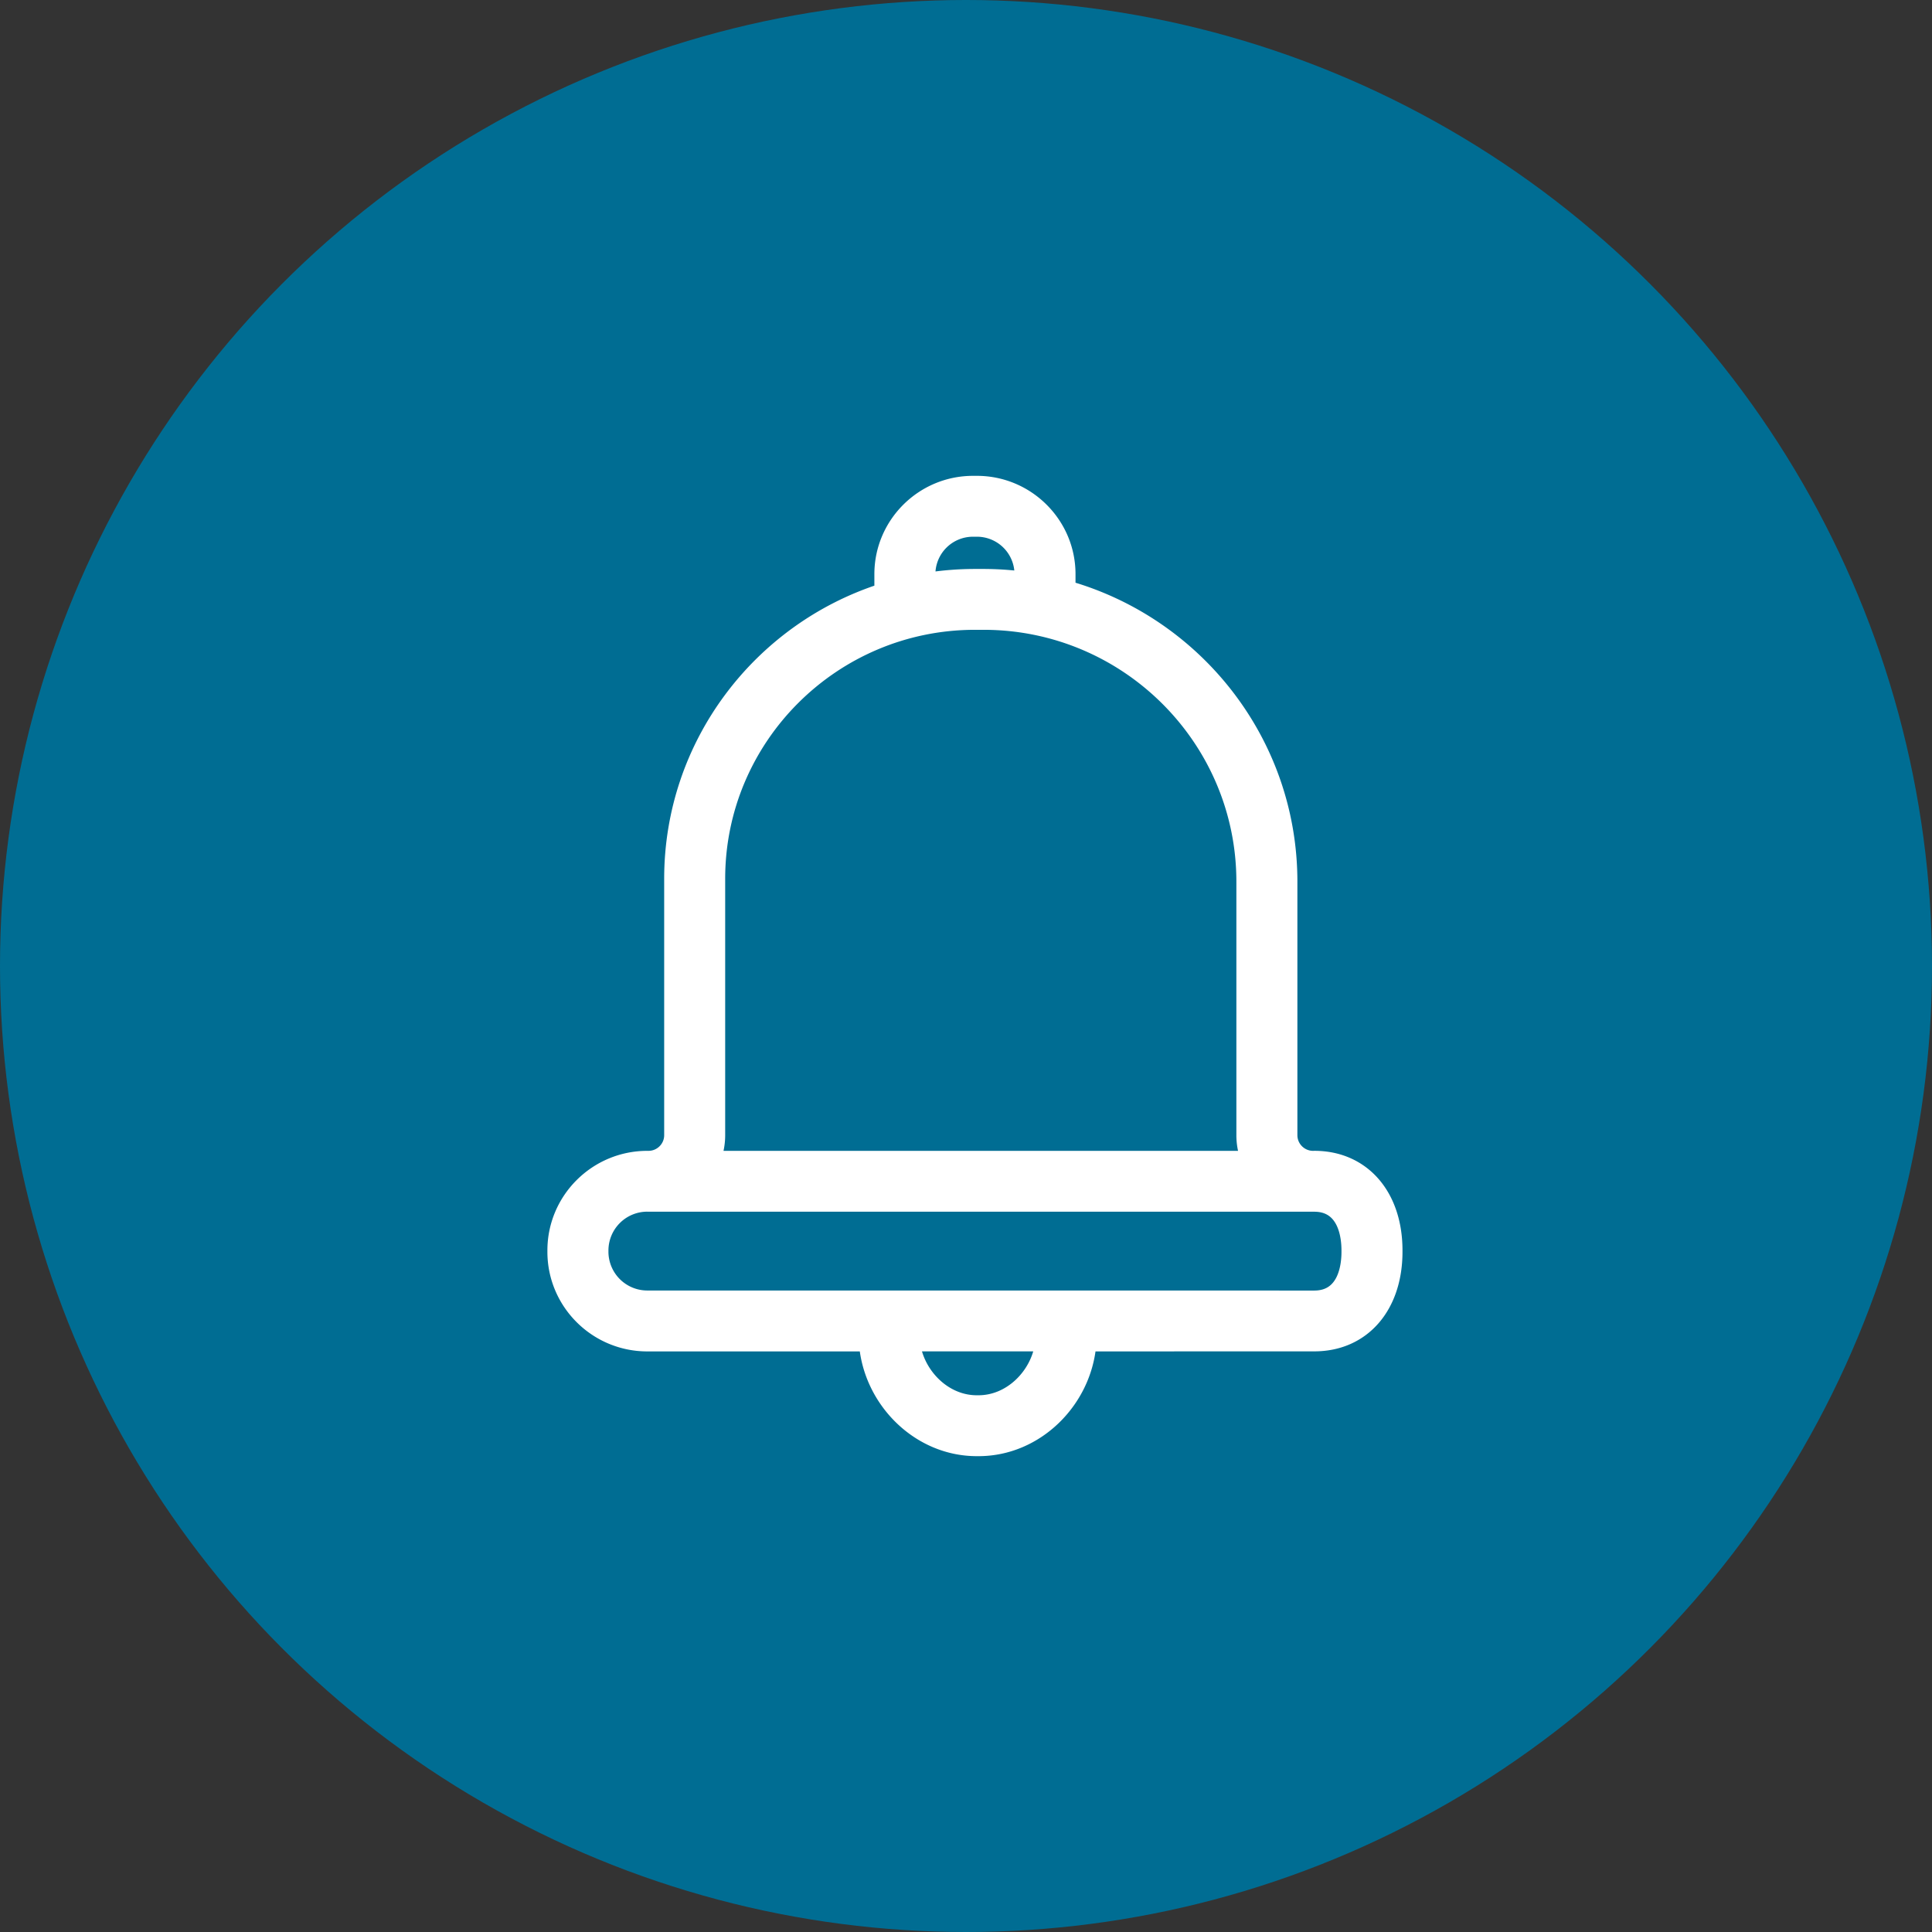
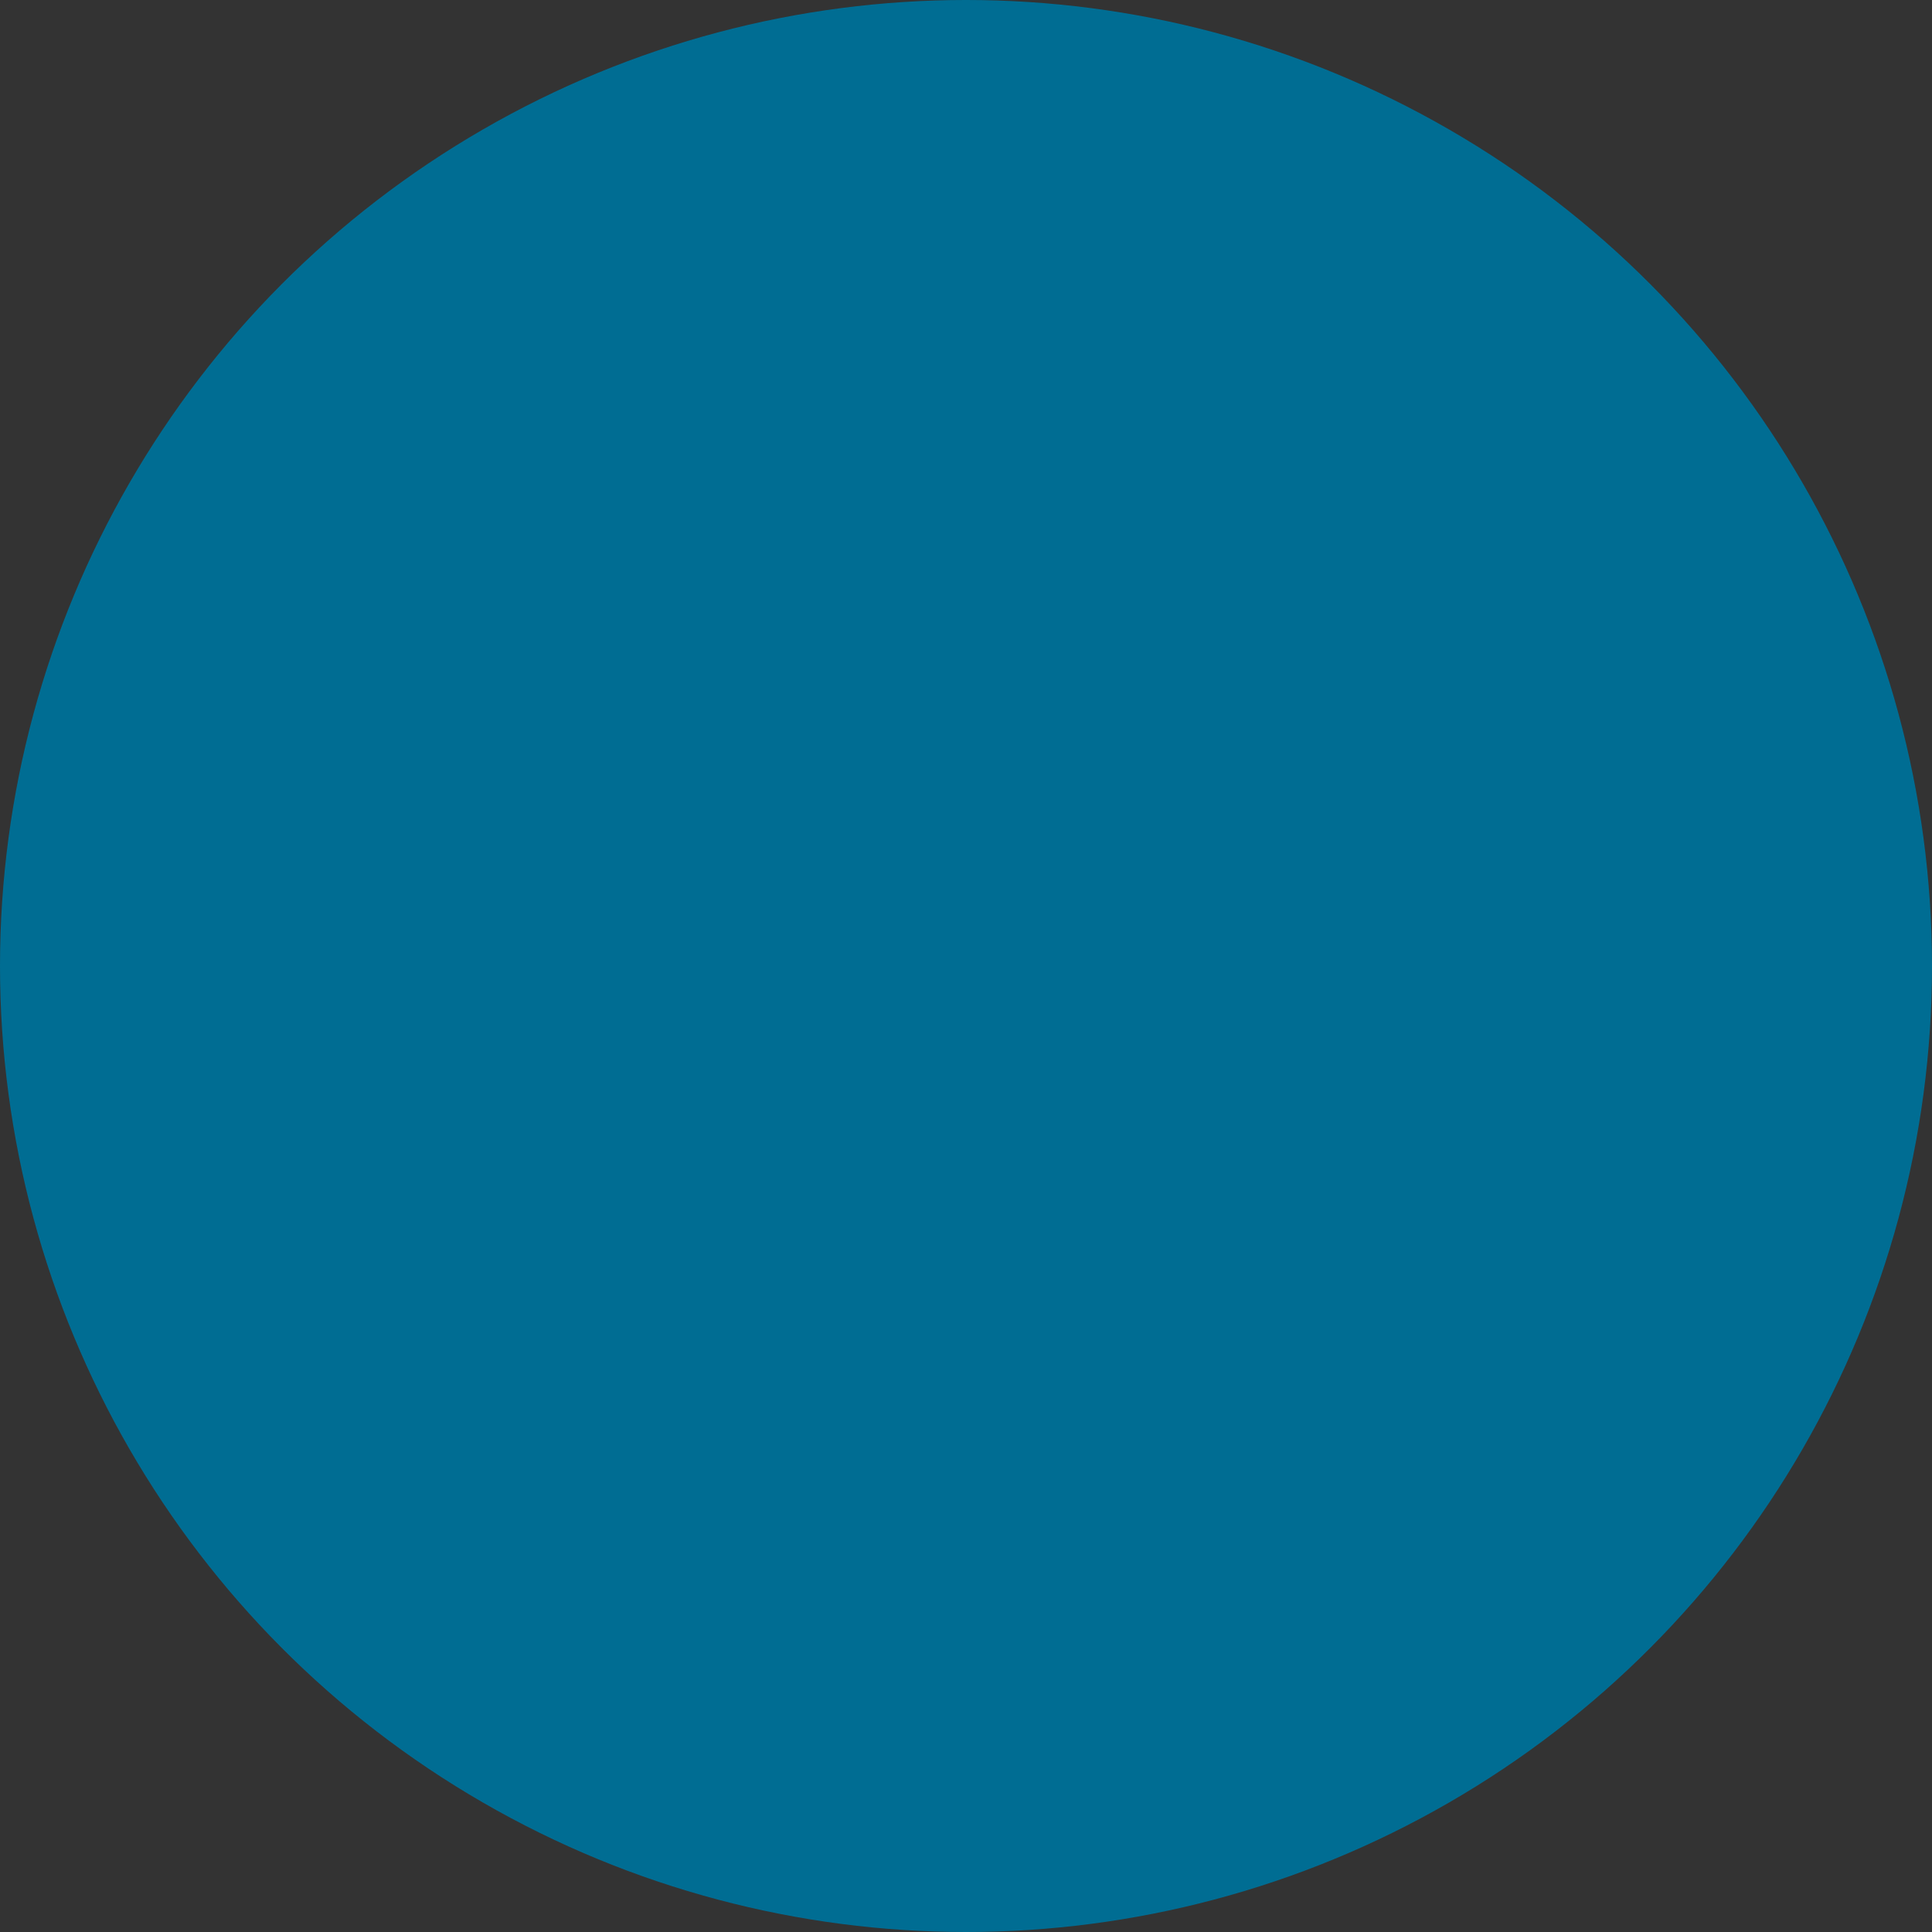
<svg xmlns="http://www.w3.org/2000/svg" width="108" height="108" viewBox="0 0 108 108">
  <rect x="0" y="0" width="108" height="108" fill="#333333" stroke="none" />
  <g fill="none" fill-rule="evenodd">
    <circle cx="54" cy="54" r="54" fill="#006D93" />
-     <path fill="#FFF" stroke="#FFF" stroke-width=".8" d="M54.61 27h-.217c-2.82 0-5.115 2.288-5.115 5.096v.932c-6.811 2.201-11.75 8.582-11.75 16.094v14.336c0 .703-.574 1.275-1.28 1.275h-.064C33.326 64.733 31 67.051 31 69.9v.078c0 2.85 2.326 5.167 5.184 5.167h12.237C48.689 78.31 51.356 81 54.602 81h.1c3.246 0 5.913-2.689 6.18-5.855l12.587-.003c2.71 0 4.531-2.076 4.531-5.166v-.079c0-3.09-1.82-5.166-4.531-5.166l-.038.002h-.026c-.706 0-1.28-.572-1.28-1.275V49.285c0-7.782-5.25-14.358-12.403-16.412v-.778c0-2.808-2.295-5.095-5.112-5.095zm-2.721 5.096a2.5 2.5 0 0 1 2.501-2.493h.217a2.5 2.5 0 0 1 2.504 2.493v.244a17.236 17.236 0 0 0-2.124-.135h-.482c-.89 0-1.762.069-2.614.2l-.002-.31zm2.81 46.3h-.1c-1.805 0-3.302-1.525-3.557-3.253h7.214c-.255 1.728-1.752 3.253-3.557 3.253zm18.731-11.06h.039c1.731 0 1.92 1.791 1.92 2.564v.079c0 .77-.186 2.564-1.92 2.564l-13.87-.003H36.185a2.573 2.573 0 0 1-2.573-2.564v-.079a2.573 2.573 0 0 1 2.573-2.564l.038.003H73.43zm-3.916-18.05v14.172c0 .447.079.874.222 1.275h-29.82a3.78 3.78 0 0 0 .222-1.275V49.122c0-7.893 6.444-14.315 14.364-14.315h.482c8.012 0 14.53 6.496 14.53 14.478z" />
  </g>
</svg>